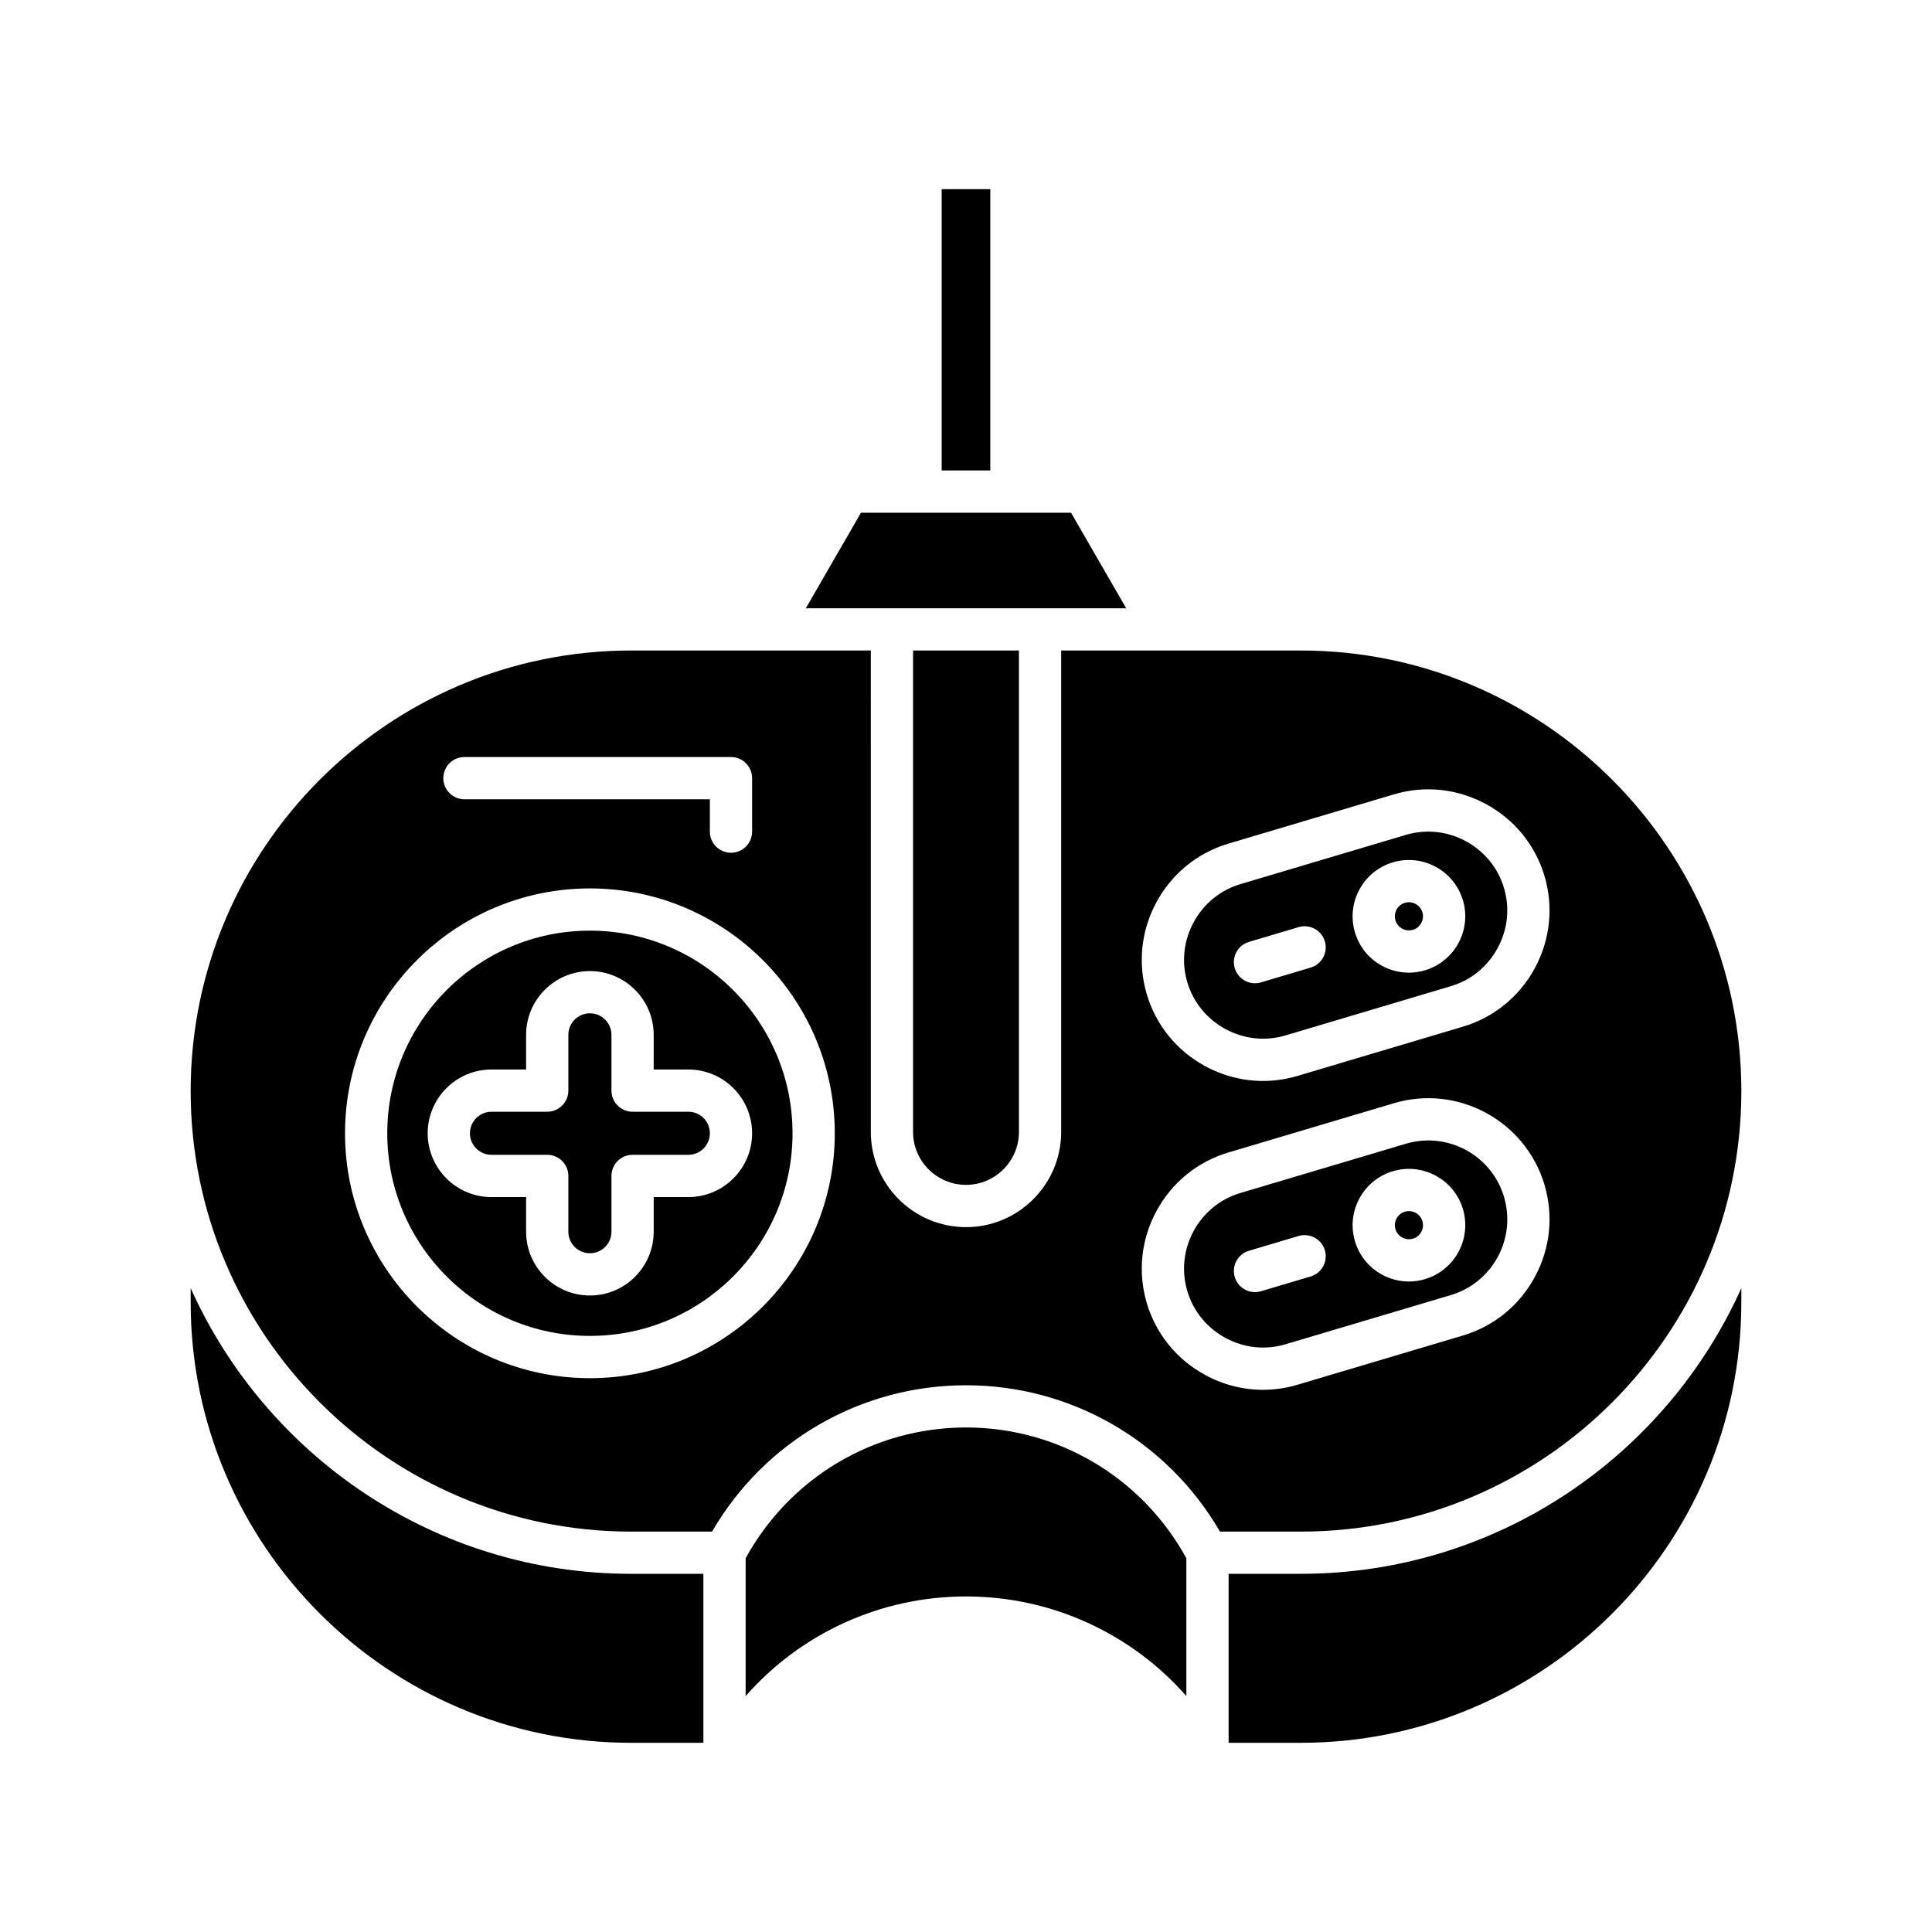
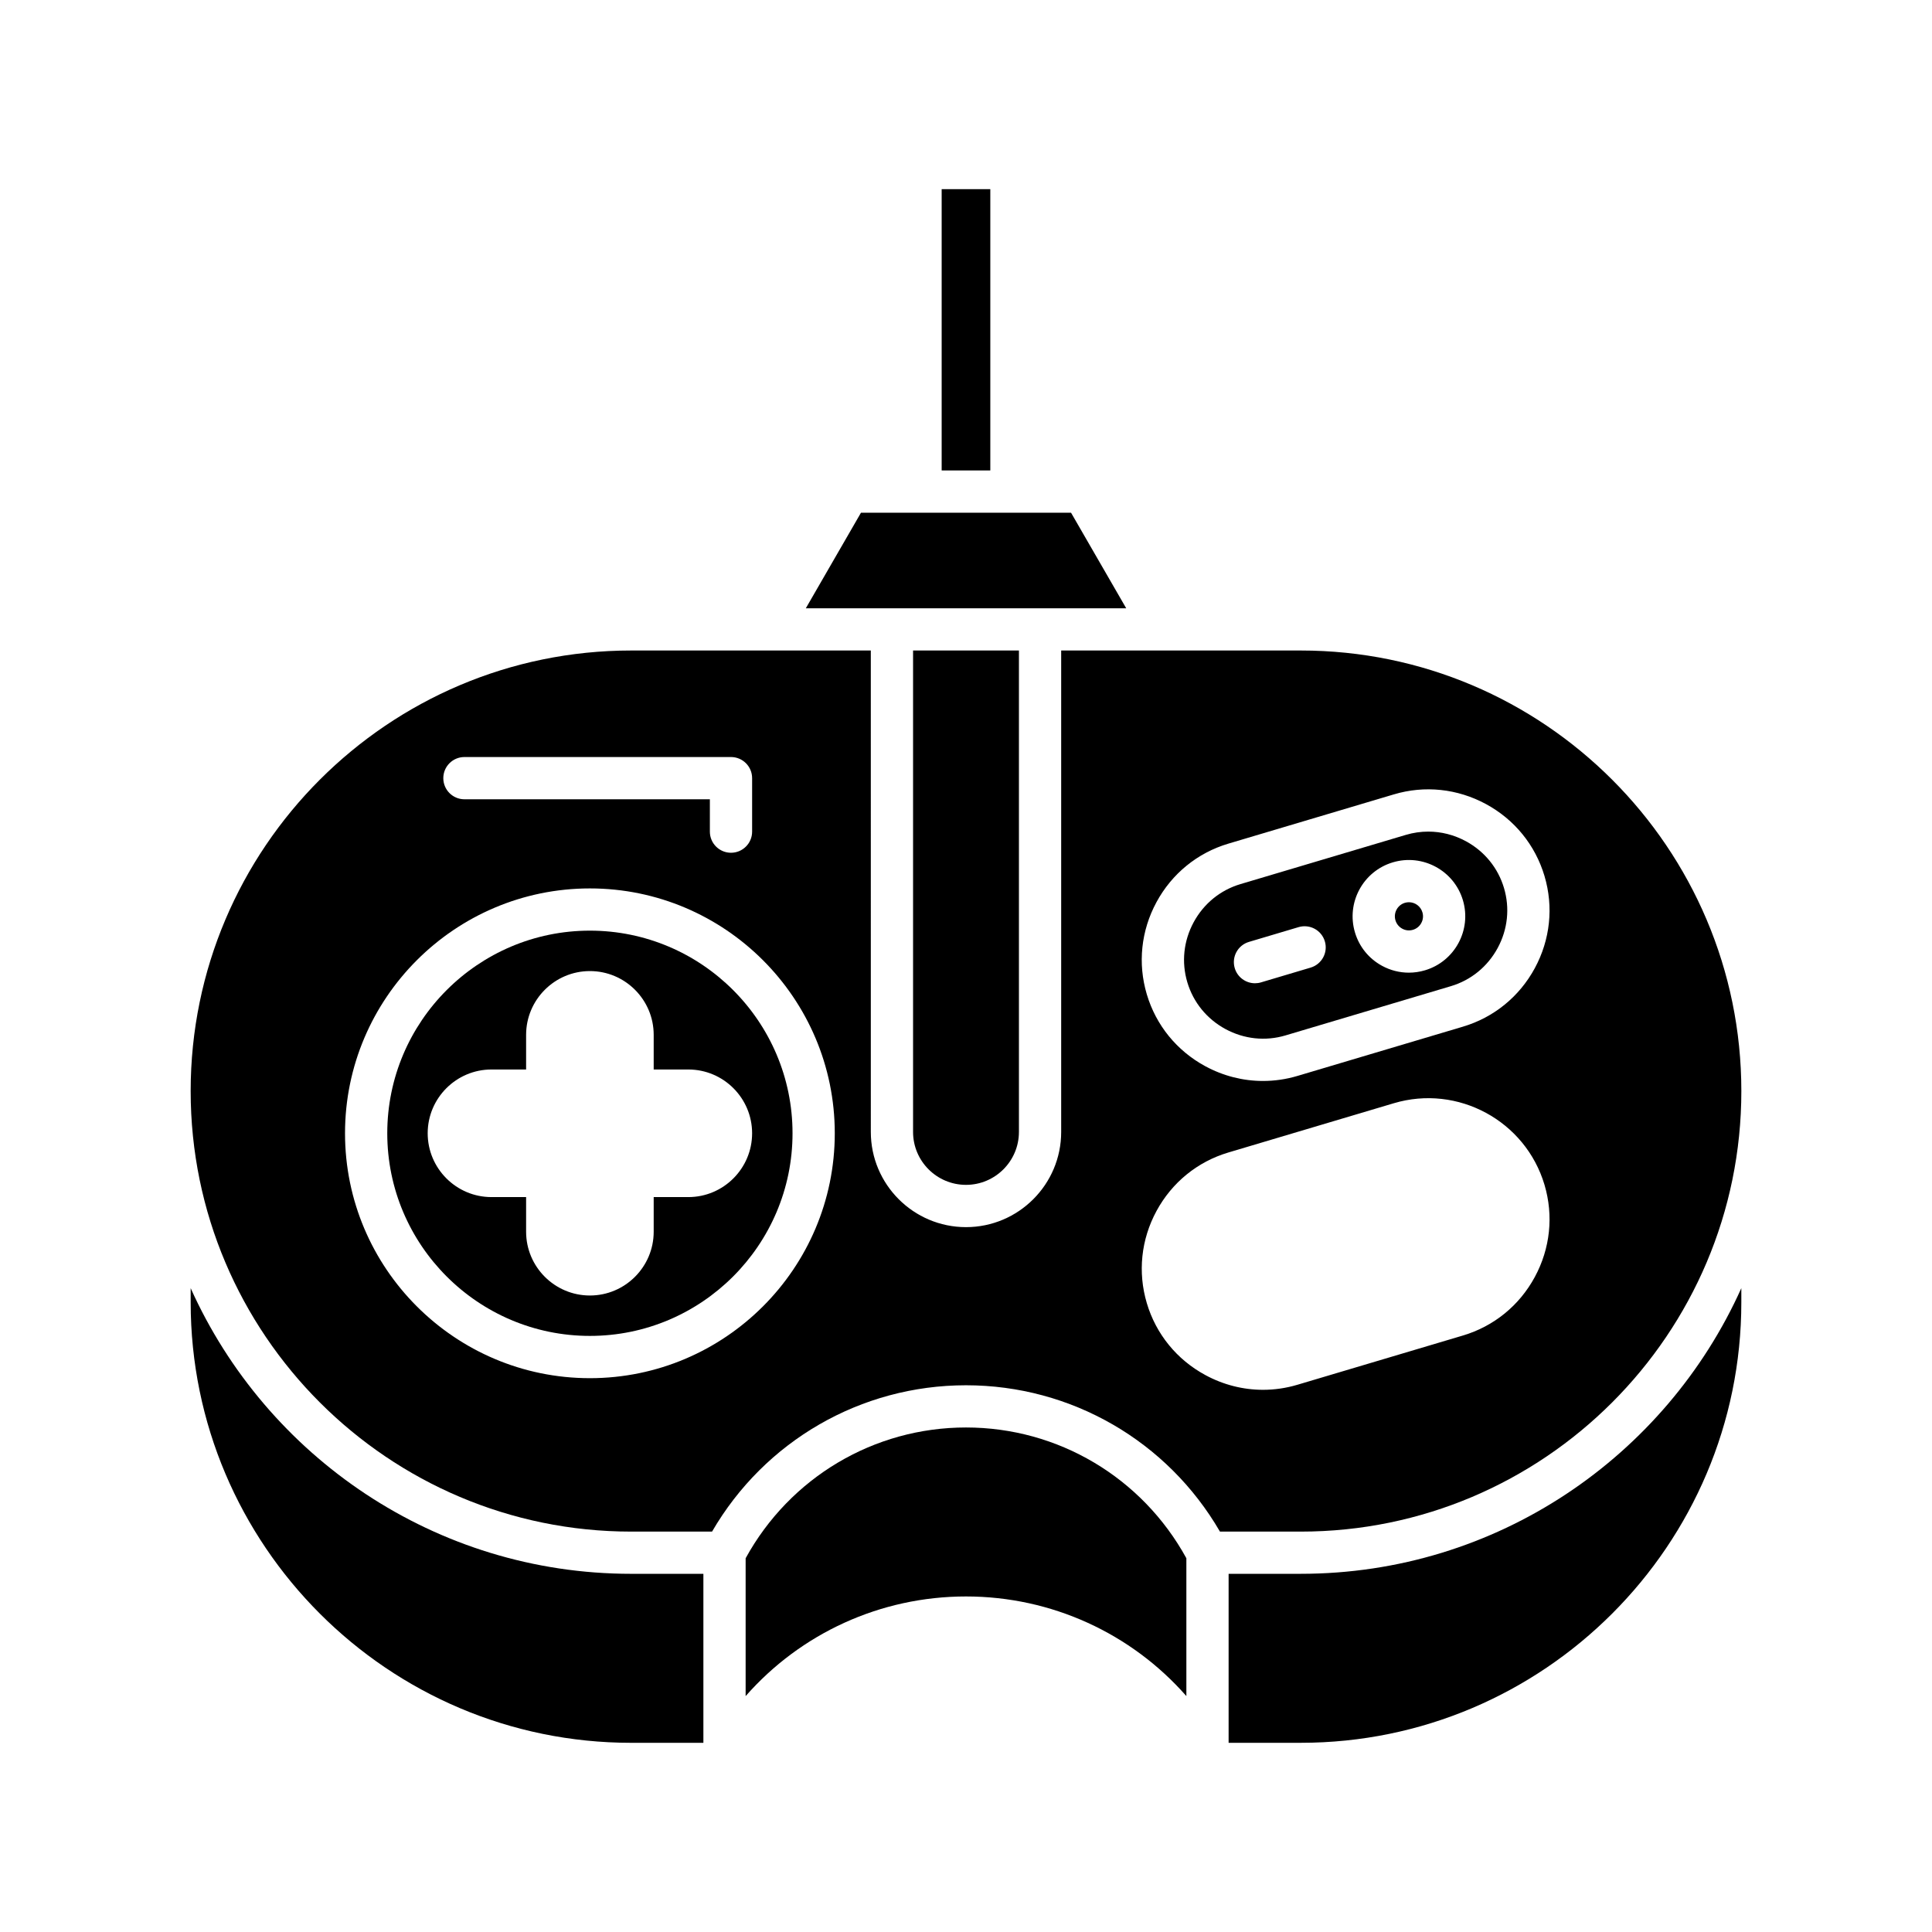
<svg xmlns="http://www.w3.org/2000/svg" fill="#000000" width="800px" height="800px" version="1.1" viewBox="144 144 512 512">
  <g>
    <path d="m393.55 194.13h12.891v74.543h-12.891z" />
    <path d="m427.84 279.88h-55.676l-14.613 25.32h84.906z" />
    <path d="m400 458c7.734 0 14.027-6.293 14.027-14.027v-127.59h-28.055v127.59c-0.004 7.738 6.289 14.027 14.027 14.027z" />
    <path d="m311.28 605.86h19.125v-44.781h-19.125c-51.945 0-96.723-31.133-116.75-75.703v3.738c0 64.375 52.371 116.75 116.75 116.75z" />
    <path d="m458.4 593.48v-36.531c-11.742-21.398-33.984-34.652-58.398-34.652-24.418 0-46.656 13.258-58.402 34.656v36.531c14.582-16.605 35.695-26.406 58.402-26.406 22.703 0 43.816 9.801 58.398 26.402z" />
    <path d="m488.72 561.08h-19.125v44.781h19.125c64.371 0 116.75-52.371 116.75-116.75v-3.738c-20.02 44.57-64.801 75.703-116.75 75.703z" />
-     <path d="m517.38 464.95c-0.352 0-0.707 0.051-1.059 0.152-1.973 0.59-3.098 2.668-2.512 4.641 0.285 0.957 0.926 1.742 1.801 2.219 0.879 0.469 1.891 0.578 2.836 0.297 0.957-0.285 1.742-0.926 2.215-1.805 0.477-0.875 0.578-1.879 0.293-2.836-0.48-1.621-1.969-2.668-3.574-2.668z" />
+     <path d="m517.38 464.95z" />
    <path d="m517.38 383.1c-0.352 0-0.707 0.051-1.059 0.152-1.973 0.59-3.098 2.668-2.512 4.641 0.285 0.957 0.926 1.742 1.801 2.219 0.879 0.48 1.891 0.578 2.836 0.297 0.957-0.285 1.742-0.926 2.215-1.805 0.477-0.875 0.578-1.879 0.293-2.836-0.48-1.621-1.969-2.668-3.574-2.668z" />
    <path d="m300.33 390.63c-29.609 0-53.699 24.094-53.699 53.699 0 29.609 24.09 53.699 53.699 53.699s53.699-24.09 53.699-53.699c0-29.605-24.09-53.699-53.699-53.699zm42.988 53.699c0 9.32-7.582 16.91-16.902 16.91h-9.18v9.18c0 9.32-7.586 16.902-16.906 16.902-9.32 0-16.906-7.582-16.906-16.902v-9.18h-9.18c-9.32 0-16.902-7.586-16.902-16.91 0-9.32 7.582-16.902 16.902-16.902h9.18v-9.18c0-9.32 7.586-16.902 16.906-16.902 9.32 0 16.906 7.582 16.906 16.902v9.18h9.18c9.32 0 16.902 7.582 16.902 16.902z" />
-     <path d="m311.64 438.62c-3.09 0-5.598-2.504-5.598-5.598v-14.777c0-3.148-2.562-5.707-5.711-5.707-3.148 0-5.711 2.559-5.711 5.707v14.777c0 3.094-2.508 5.598-5.598 5.598h-14.777c-3.144 0-5.707 2.559-5.707 5.707 0 3.148 2.562 5.711 5.707 5.711h14.777c3.09 0 5.598 2.504 5.598 5.598v14.777c0 3.148 2.562 5.707 5.711 5.707 3.148 0 5.711-2.559 5.711-5.707v-14.777c0-3.094 2.508-5.598 5.598-5.598h14.777c3.144 0 5.707-2.562 5.707-5.711 0-3.148-2.562-5.707-5.707-5.707z" />
-     <path d="m522.52 446.23c-1.969 0-3.973 0.285-5.957 0.871l-43.828 13.047c-11.055 3.289-17.375 14.961-14.082 26.016 1.586 5.324 5.176 9.73 10.109 12.398 4.934 2.672 10.582 3.269 15.906 1.684l43.828-13.043c11.055-3.289 17.375-14.961 14.082-26.02-2.699-9.074-11.043-14.953-20.059-14.953zm-31.188 36.047-13.148 3.914c-0.531 0.16-1.07 0.234-1.598 0.234-2.414 0-4.641-1.57-5.363-4.004-0.883-2.965 0.805-6.078 3.769-6.957l13.148-3.914c2.961-0.867 6.078 0.797 6.961 3.766 0.887 2.965-0.805 6.078-3.769 6.961zm30.312 0.707c-1.41 0.422-2.848 0.629-4.277 0.629-2.449 0-4.875-0.605-7.086-1.809-3.508-1.898-6.062-5.047-7.199-8.867-2.348-7.883 2.156-16.215 10.047-18.559 7.883-2.336 16.215 2.152 18.566 10.047 2.34 7.883-2.164 16.215-10.051 18.559z" />
    <path d="m532.47 366.93c-3.125-1.691-6.531-2.547-9.969-2.547-1.988 0-3.984 0.289-5.941 0.871l-43.828 13.043c-5.328 1.586-9.73 5.176-12.402 10.109-2.672 4.938-3.266 10.582-1.68 15.906 1.586 5.324 5.176 9.73 10.109 12.402 4.938 2.672 10.59 3.269 15.906 1.684l43.828-13.051c5.328-1.586 9.73-5.176 12.402-10.109 2.672-4.938 3.266-10.582 1.68-15.906-1.582-5.324-5.172-9.727-10.105-12.402zm-41.141 33.496-13.148 3.914c-0.531 0.16-1.07 0.234-1.598 0.234-2.414 0-4.641-1.57-5.363-4.004-0.883-2.965 0.805-6.078 3.769-6.957l13.148-3.914c2.961-0.875 6.078 0.797 6.961 3.766 0.887 2.965-0.805 6.078-3.769 6.961zm30.312 0.711c-1.41 0.422-2.852 0.629-4.281 0.629-2.449 0-4.871-0.605-7.086-1.805-3.508-1.898-6.066-5.051-7.199-8.871-2.348-7.887 2.156-16.215 10.047-18.562 7.883-2.34 16.215 2.152 18.566 10.047 2.344 7.887-2.16 16.215-10.047 18.562z" />
    <path d="m488.72 316.39h-63.496v127.59c0 13.906-11.316 25.223-25.223 25.223s-25.223-11.316-25.223-25.223l-0.004-127.59h-63.496c-64.371 0-116.75 52.371-116.75 116.75s52.375 116.75 116.75 116.75h21.422c13.938-24.008 39.418-38.781 67.301-38.781s53.363 14.77 67.301 38.781h21.422c64.371 0 116.75-52.371 116.75-116.75-0.004-64.375-52.375-116.75-116.75-116.75zm-221.64 28.23h70.641c3.09 0 5.598 2.504 5.598 5.598v14.172c0 3.094-2.508 5.598-5.598 5.598s-5.598-2.504-5.598-5.598v-8.57l-65.043-0.004c-3.09 0-5.598-2.504-5.598-5.598s2.504-5.598 5.598-5.598zm33.25 164.61c-35.781 0-64.895-29.109-64.895-64.895 0-35.785 29.113-64.895 64.895-64.895s64.895 29.109 64.895 64.895c0 35.785-29.113 64.895-64.895 64.895zm250.41-26.812c-4.094 7.566-10.859 13.07-19.055 15.508l-43.828 13.043c-3.008 0.898-6.086 1.344-9.145 1.344-5.273 0-10.5-1.316-15.285-3.91-7.562-4.09-13.07-10.855-15.508-19.051-2.438-8.195-1.527-16.871 2.566-24.43 4.094-7.559 10.859-13.066 19.055-15.504l43.828-13.047c16.957-5.059 34.887 4.641 39.941 21.617 2.434 8.195 1.523 16.871-2.57 24.43zm0-81.844c-4.094 7.559-10.859 13.066-19.055 15.504l-43.828 13.047c-3.008 0.898-6.086 1.34-9.145 1.34-5.273 0-10.5-1.312-15.289-3.902-7.562-4.094-13.07-10.863-15.508-19.059-2.438-8.188-1.527-16.863 2.566-24.43 4.094-7.559 10.859-13.066 19.055-15.504l43.828-13.043c8.184-2.453 16.867-1.531 24.434 2.559 7.559 4.094 13.066 10.863 15.508 19.059 2.438 8.191 1.527 16.867-2.566 24.43z" />
  </g>
</svg>